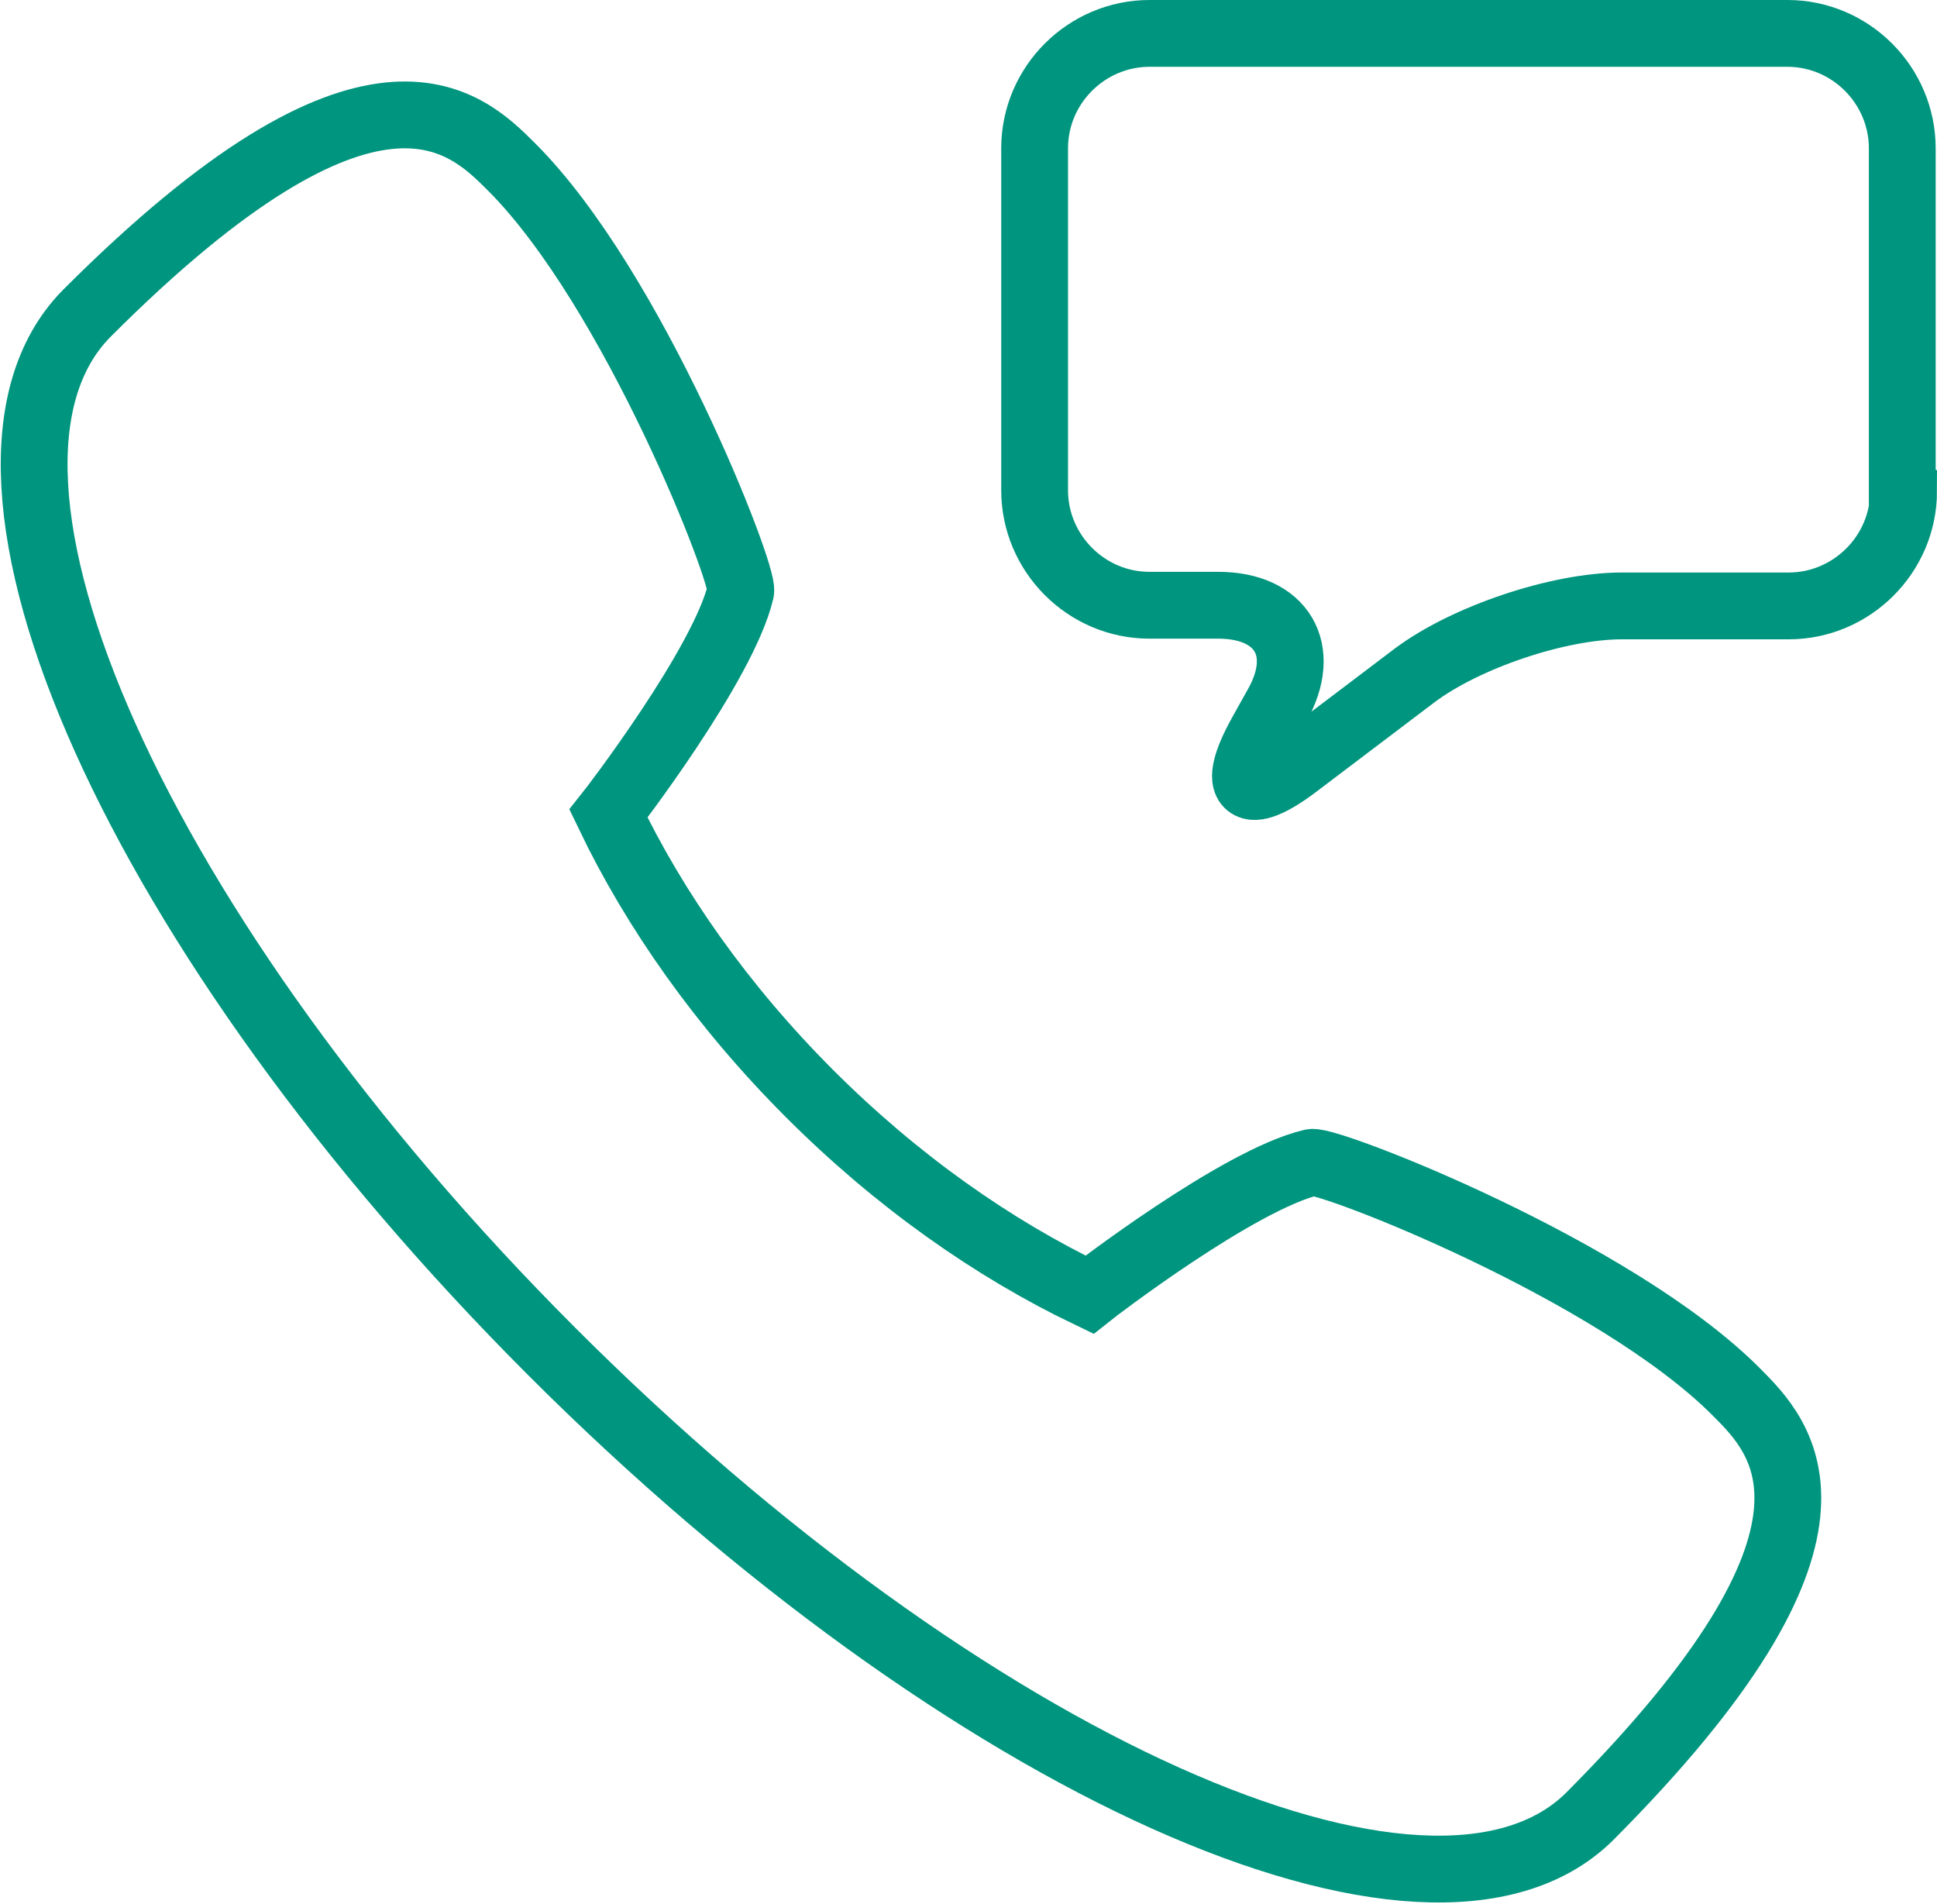
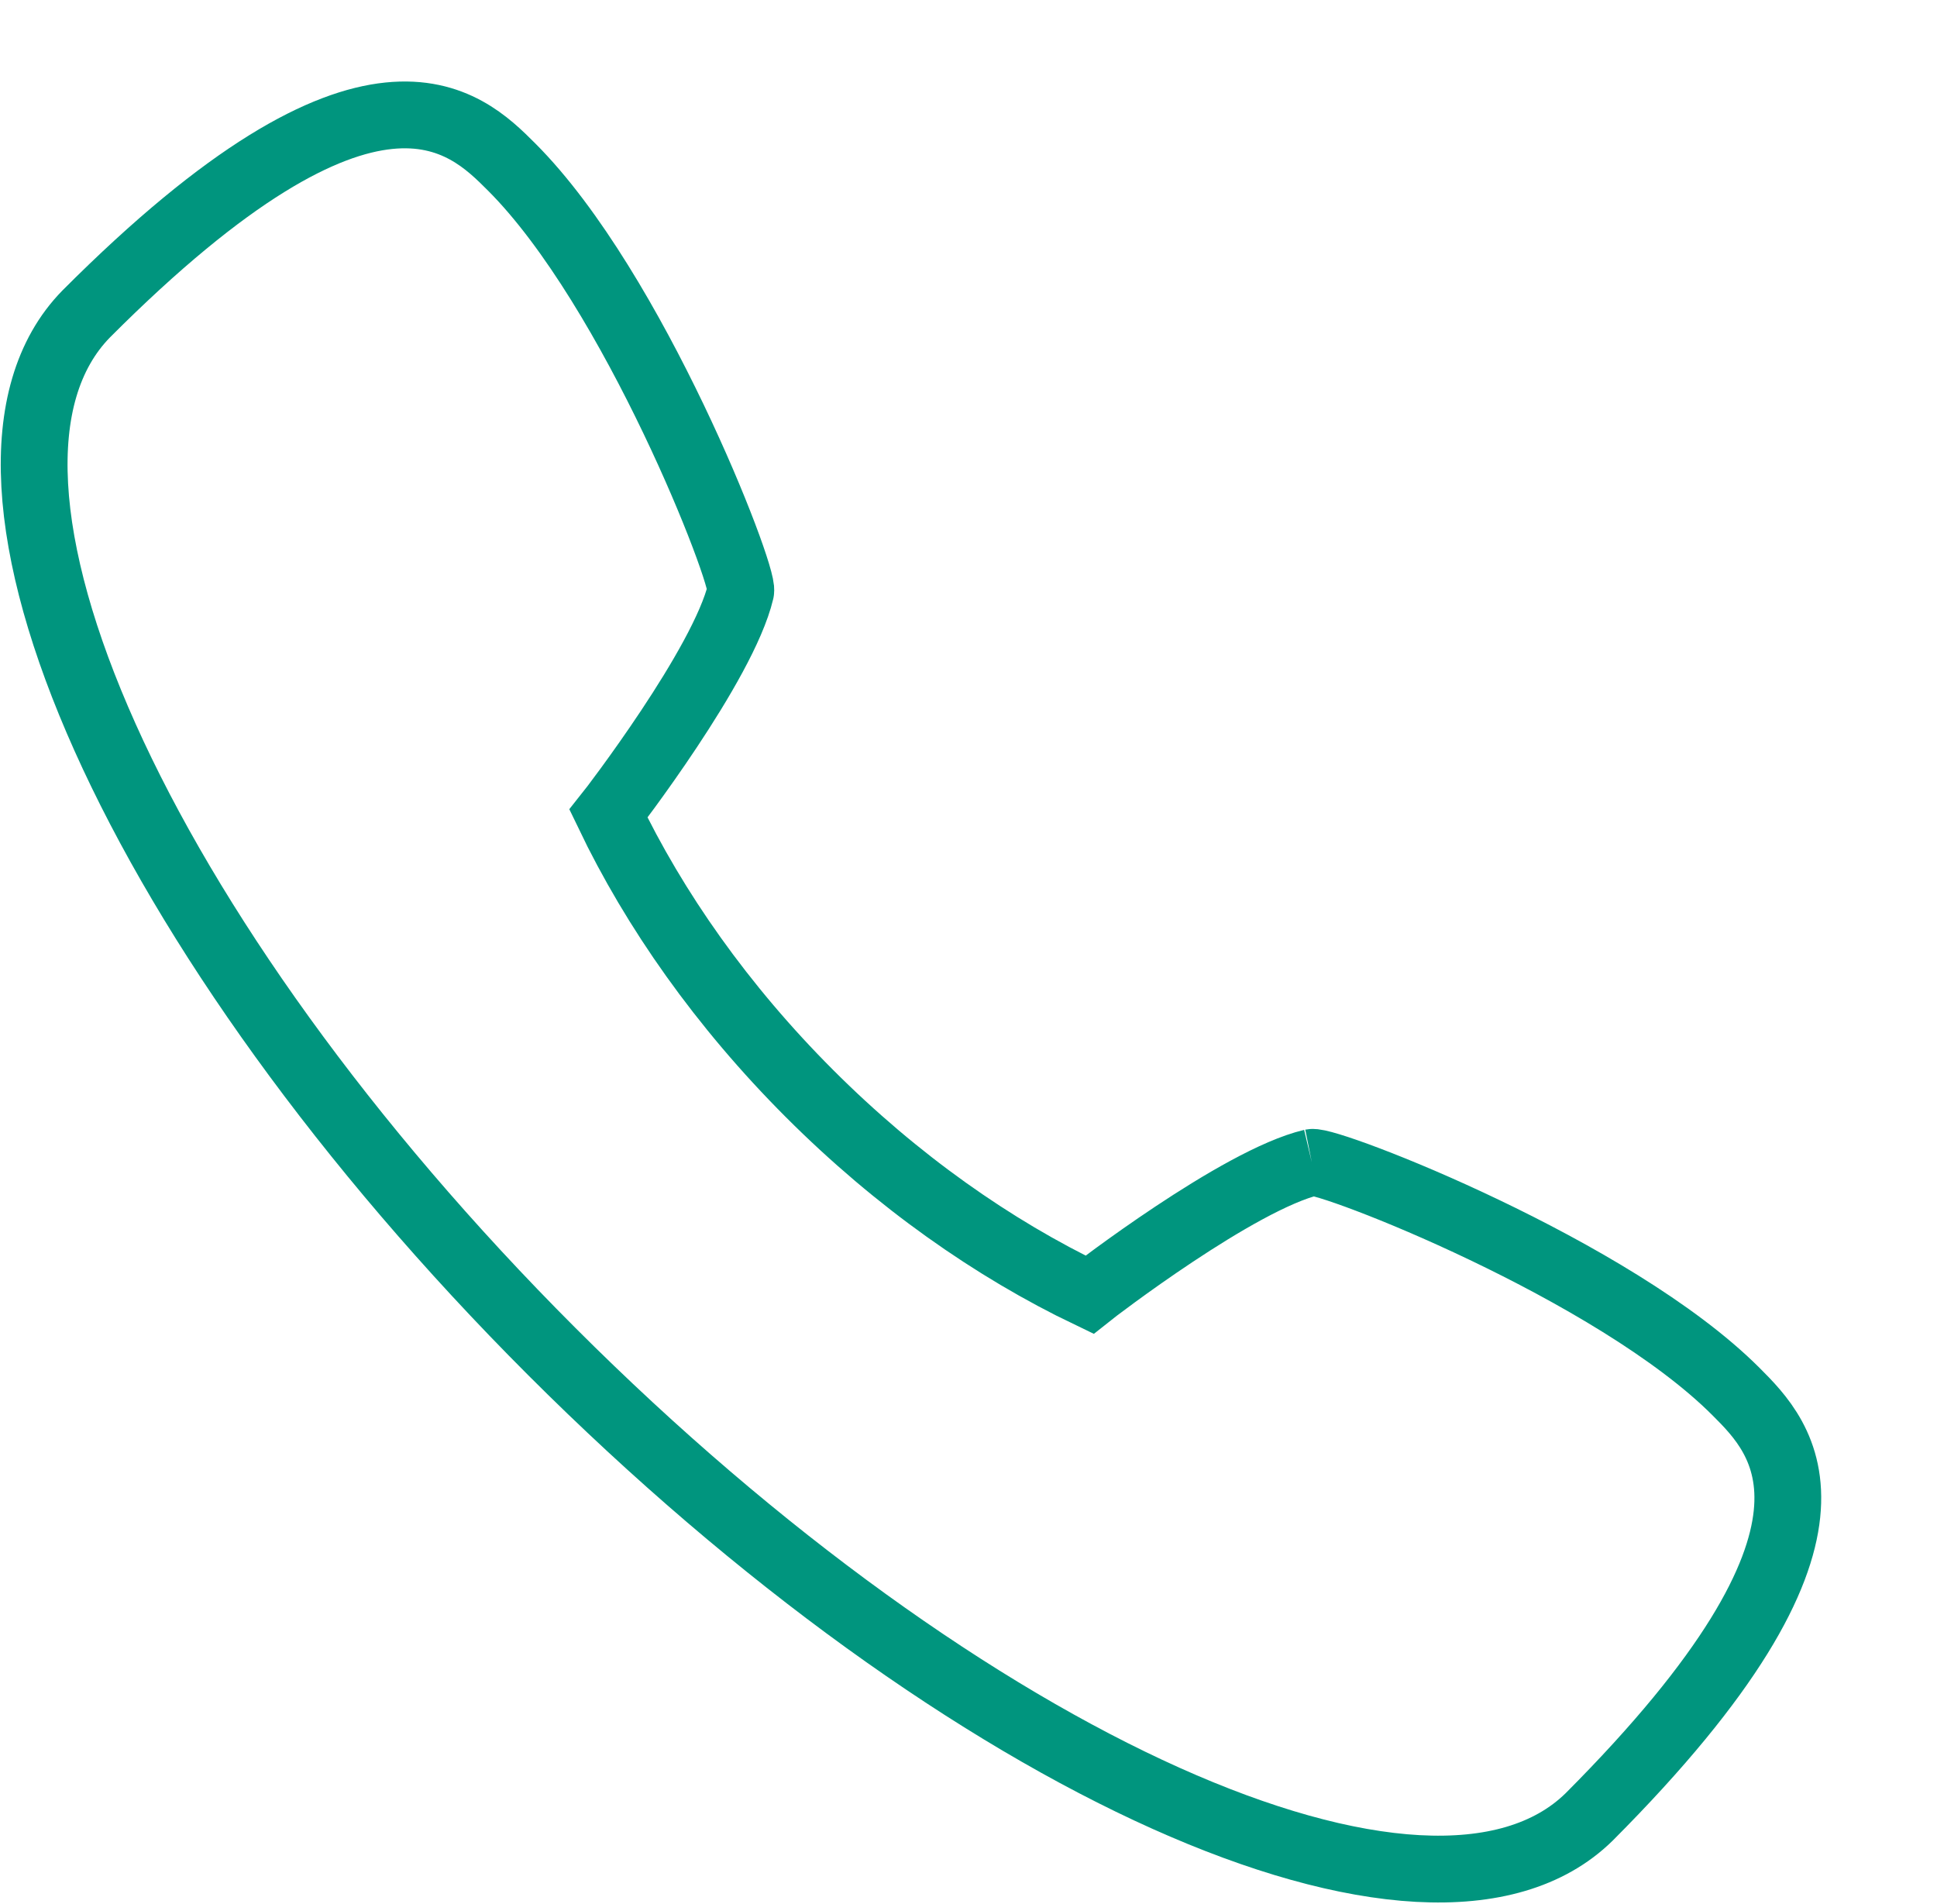
<svg xmlns="http://www.w3.org/2000/svg" id="_レイヤー_2" data-name="レイヤー 2" viewBox="0 0 29 28.5">
  <defs>
    <style>
      .cls-1 {
        fill: none;
        stroke: #00957e;
        stroke-miterlimit: 10;
      }
    </style>
  </defs>
  <g id="_コンテンツ" data-name="コンテンツ">
    <g>
-       <path class="cls-1" d="M19.64,17.4c-1.1.26-3.28,1.94-3.33,1.98-1.44-.69-2.88-1.7-4.19-3.01-1.31-1.31-2.32-2.75-3.01-4.19.04-.05,1.72-2.23,1.98-3.33.06-.24-1.6-4.52-3.43-6.35-.69-.69-2.09-2.09-6.37,2.2,0,0,0,0,0,0,0,0,0,0,0,0,0,0,0,0,0,0,0,0,0,0,0,0-2.34,2.39.77,9.33,6.97,15.53,6.2,6.2,13.14,9.31,15.53,6.97,0,0,0,0,0,0,0,0,0,0,0,0,0,0,0,0,0,0,0,0,0,0,0,0,4.28-4.29,2.89-5.68,2.2-6.37-1.83-1.83-6.1-3.48-6.35-3.43Z" />
-       <path class="cls-1" d="M28.5,7.35c0,.95-.78,1.72-1.72,1.72h-2.5c-.95,0-2.34.47-3.1,1.04l-1.77,1.34c-.75.57-.99.37-.53-.46l.24-.43c.47-.83.07-1.5-.88-1.5h-1.03c-.95,0-1.72-.78-1.72-1.72V2.22c0-.95.78-1.72,1.72-1.72h9.55c.95,0,1.72.78,1.72,1.72v5.12Z" />
+       <path class="cls-1" d="M19.64,17.4c-1.1.26-3.28,1.94-3.33,1.98-1.44-.69-2.88-1.7-4.19-3.01-1.31-1.31-2.32-2.75-3.01-4.19.04-.05,1.72-2.23,1.98-3.33.06-.24-1.6-4.52-3.43-6.35-.69-.69-2.09-2.09-6.37,2.2,0,0,0,0,0,0,0,0,0,0,0,0,0,0,0,0,0,0,0,0,0,0,0,0-2.34,2.39.77,9.33,6.97,15.53,6.2,6.2,13.14,9.31,15.53,6.97,0,0,0,0,0,0,0,0,0,0,0,0,0,0,0,0,0,0,0,0,0,0,0,0,4.28-4.29,2.89-5.68,2.2-6.37-1.83-1.83-6.1-3.48-6.35-3.43" />
    </g>
  </g>
</svg>